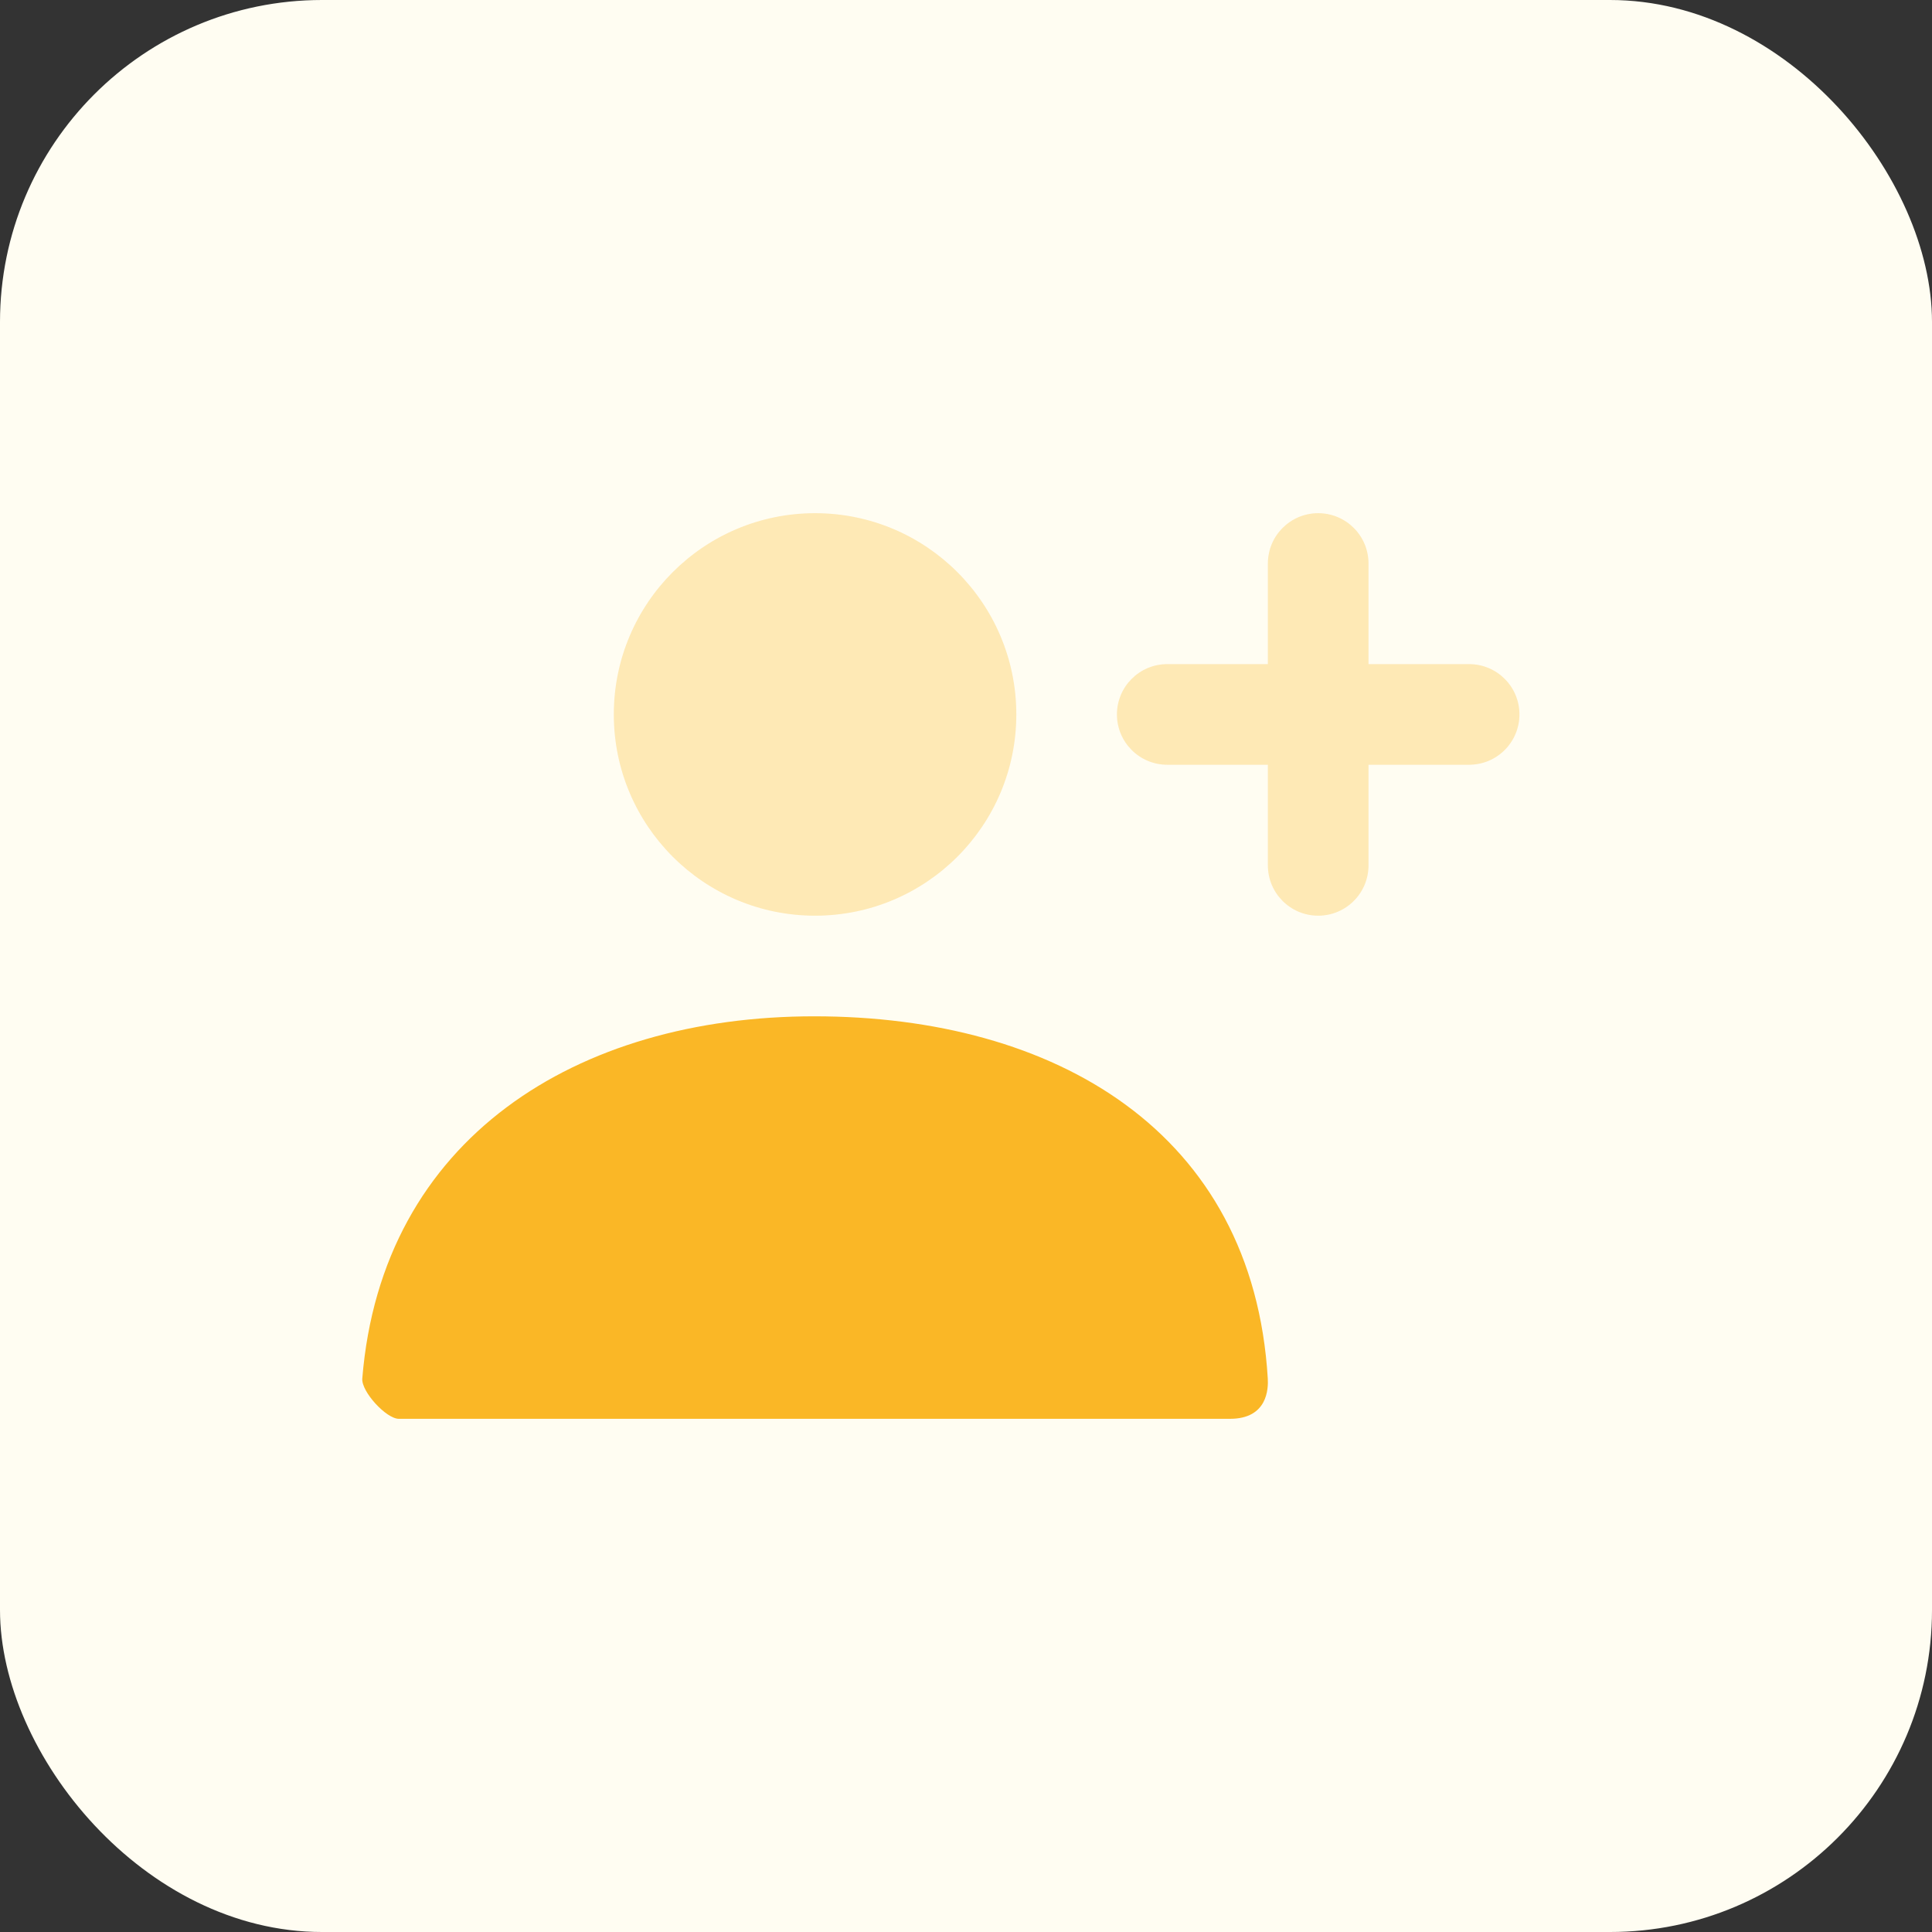
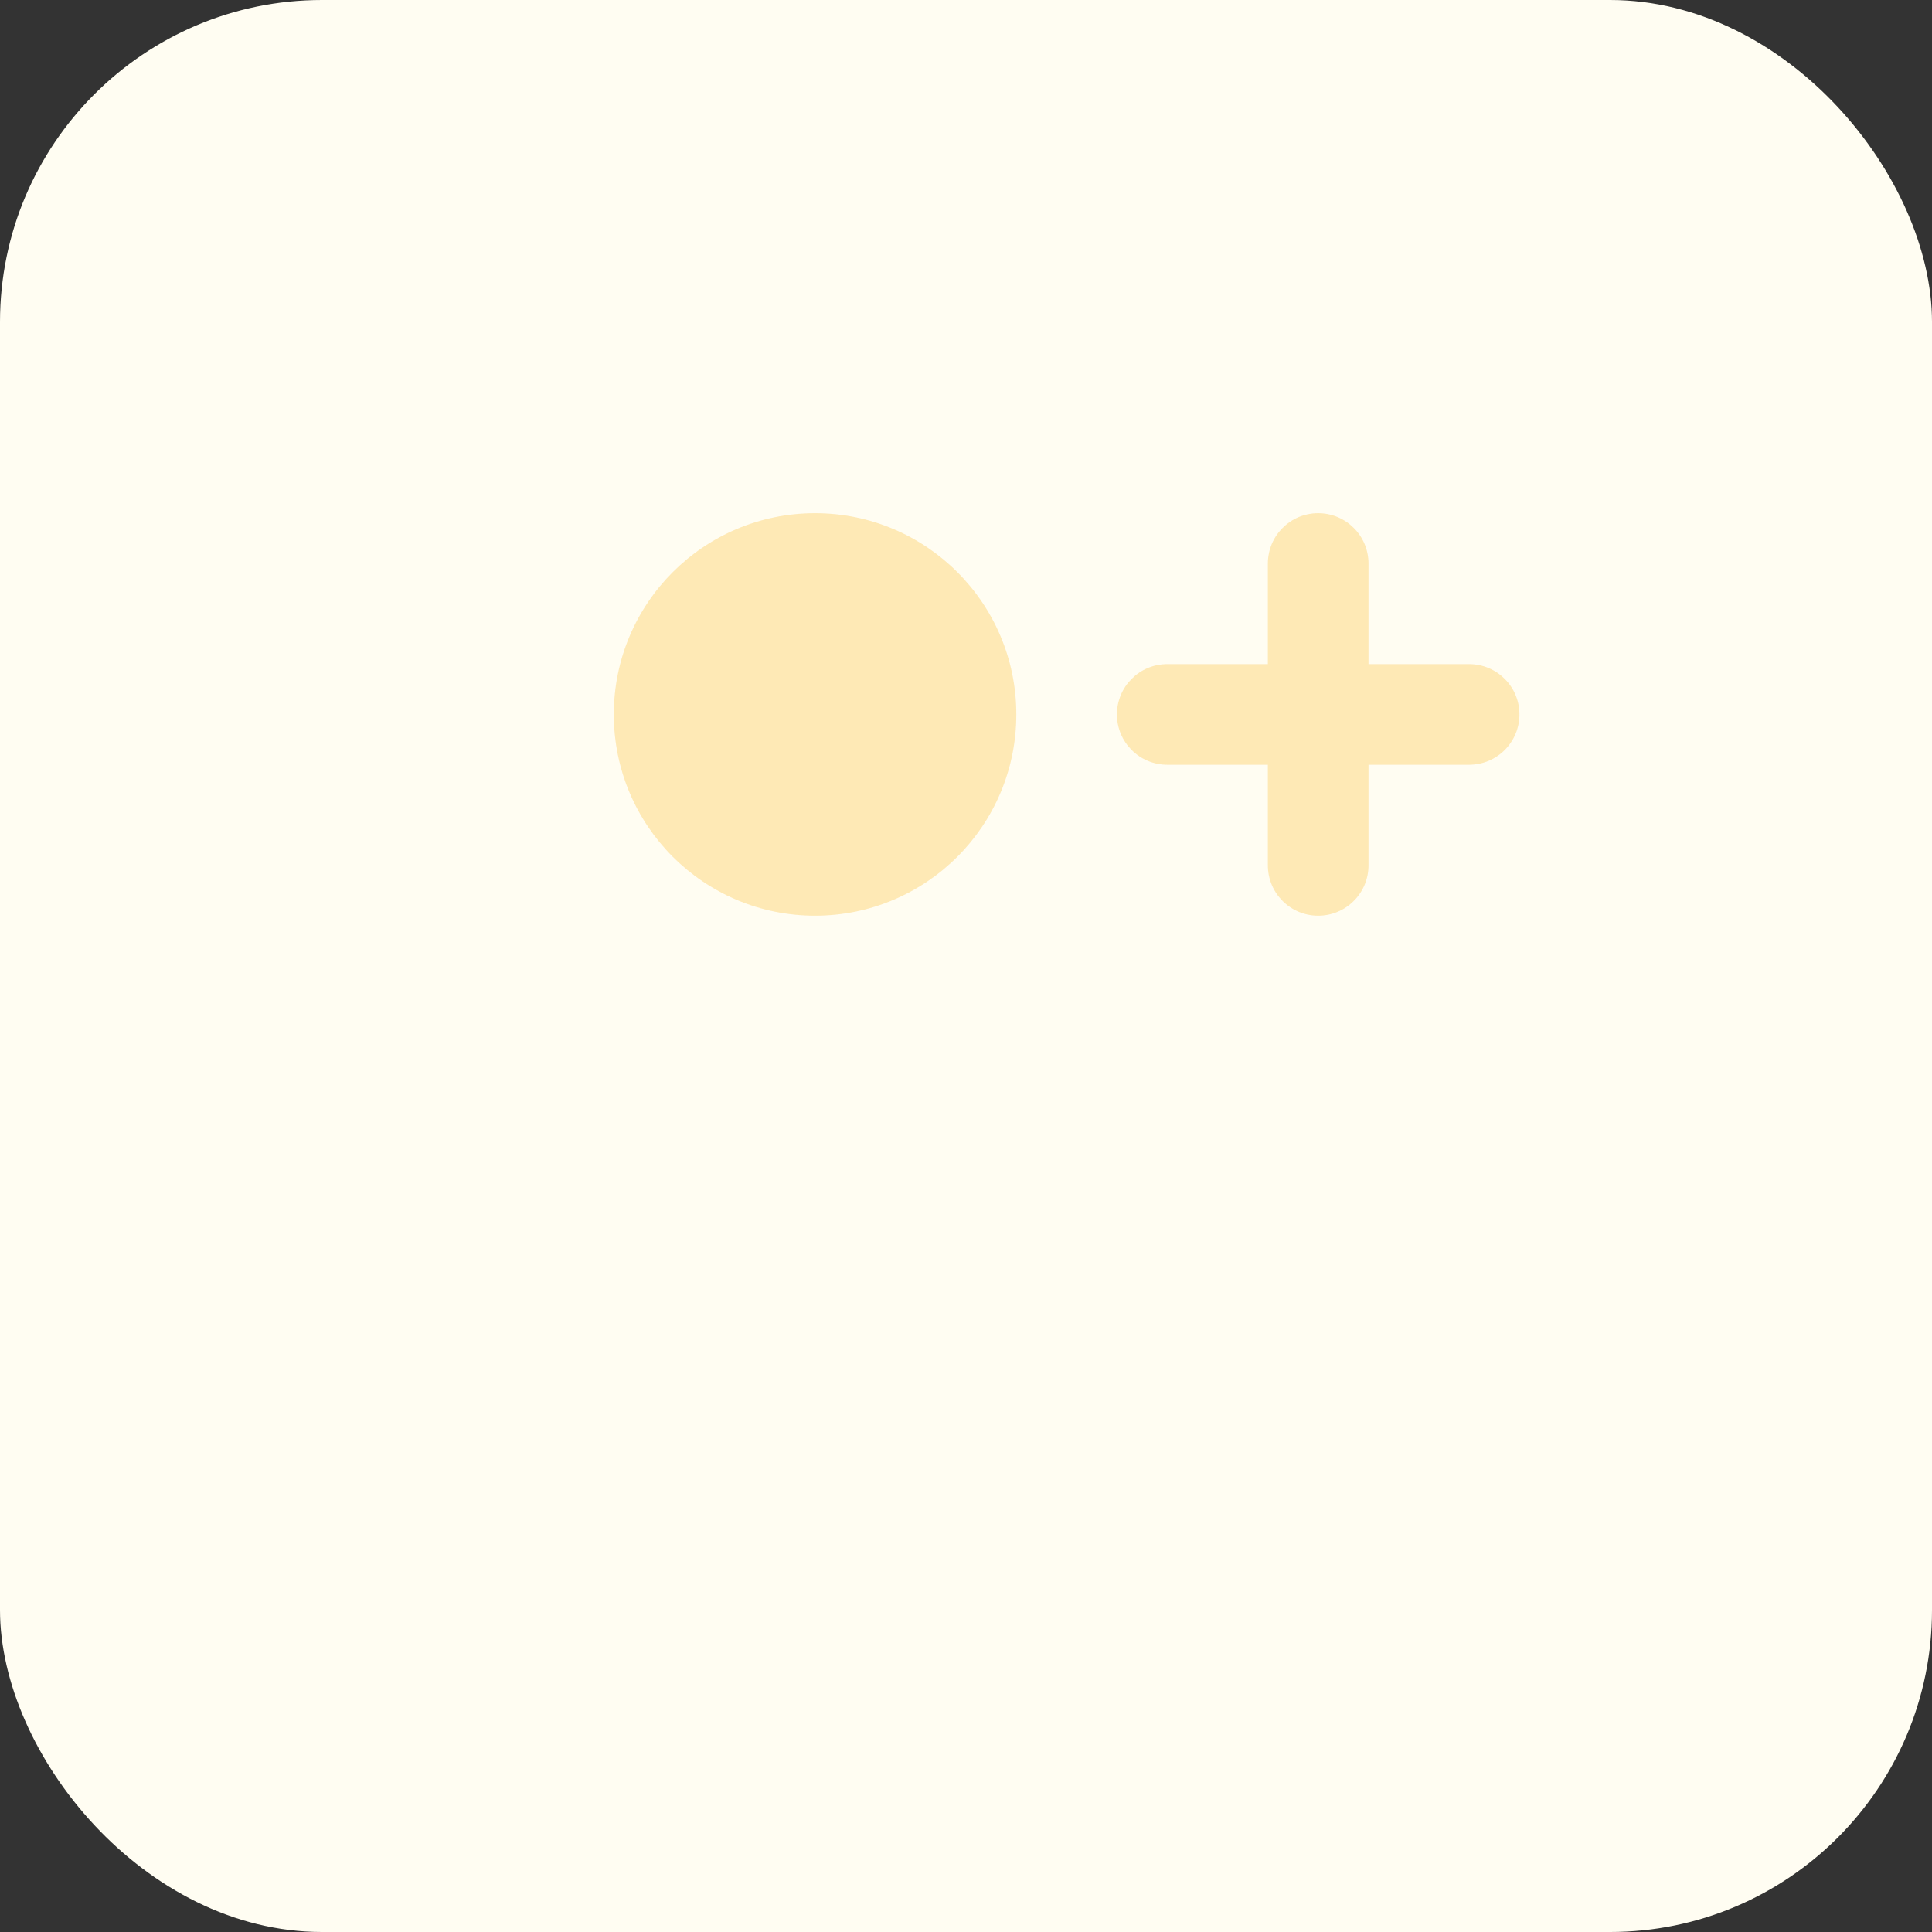
<svg xmlns="http://www.w3.org/2000/svg" width="96" height="96" viewBox="0 0 96 96" fill="none">
  <rect x="0" y="0" width="96" height="96" fill="#333333" stroke="none" />
  <rect width="96" height="96" rx="16" fill="#FFFDF2" />
  <path opacity="0.3" d="M63 38H58C56.619 38 55.5 36.881 55.5 35.5C55.5 34.119 56.619 33 58 33H63V28C63 26.619 64.119 25.5 65.5 25.5C66.881 25.5 68 26.619 68 28V33H73C74.381 33 75.5 34.119 75.5 35.5C75.5 36.881 74.381 38 73 38H68V43C68 44.381 66.881 45.5 65.5 45.5C64.119 45.5 63 44.381 63 43V38ZM40.5 45.5C34.977 45.5 30.5 41.023 30.5 35.5C30.5 29.977 34.977 25.5 40.5 25.5C46.023 25.5 50.5 29.977 50.5 35.5C50.5 41.023 46.023 45.5 40.5 45.5Z" fill="#FAB726" />
-   <path d="M18.002 68.498C18.971 56.566 28.655 50.5 40.458 50.5C52.428 50.5 62.262 56.233 62.995 68.5C63.024 68.989 62.995 70.5 61.117 70.5C51.853 70.5 38.087 70.5 19.819 70.5C19.192 70.5 17.949 69.148 18.002 68.498Z" fill="#FAB726" />
</svg>